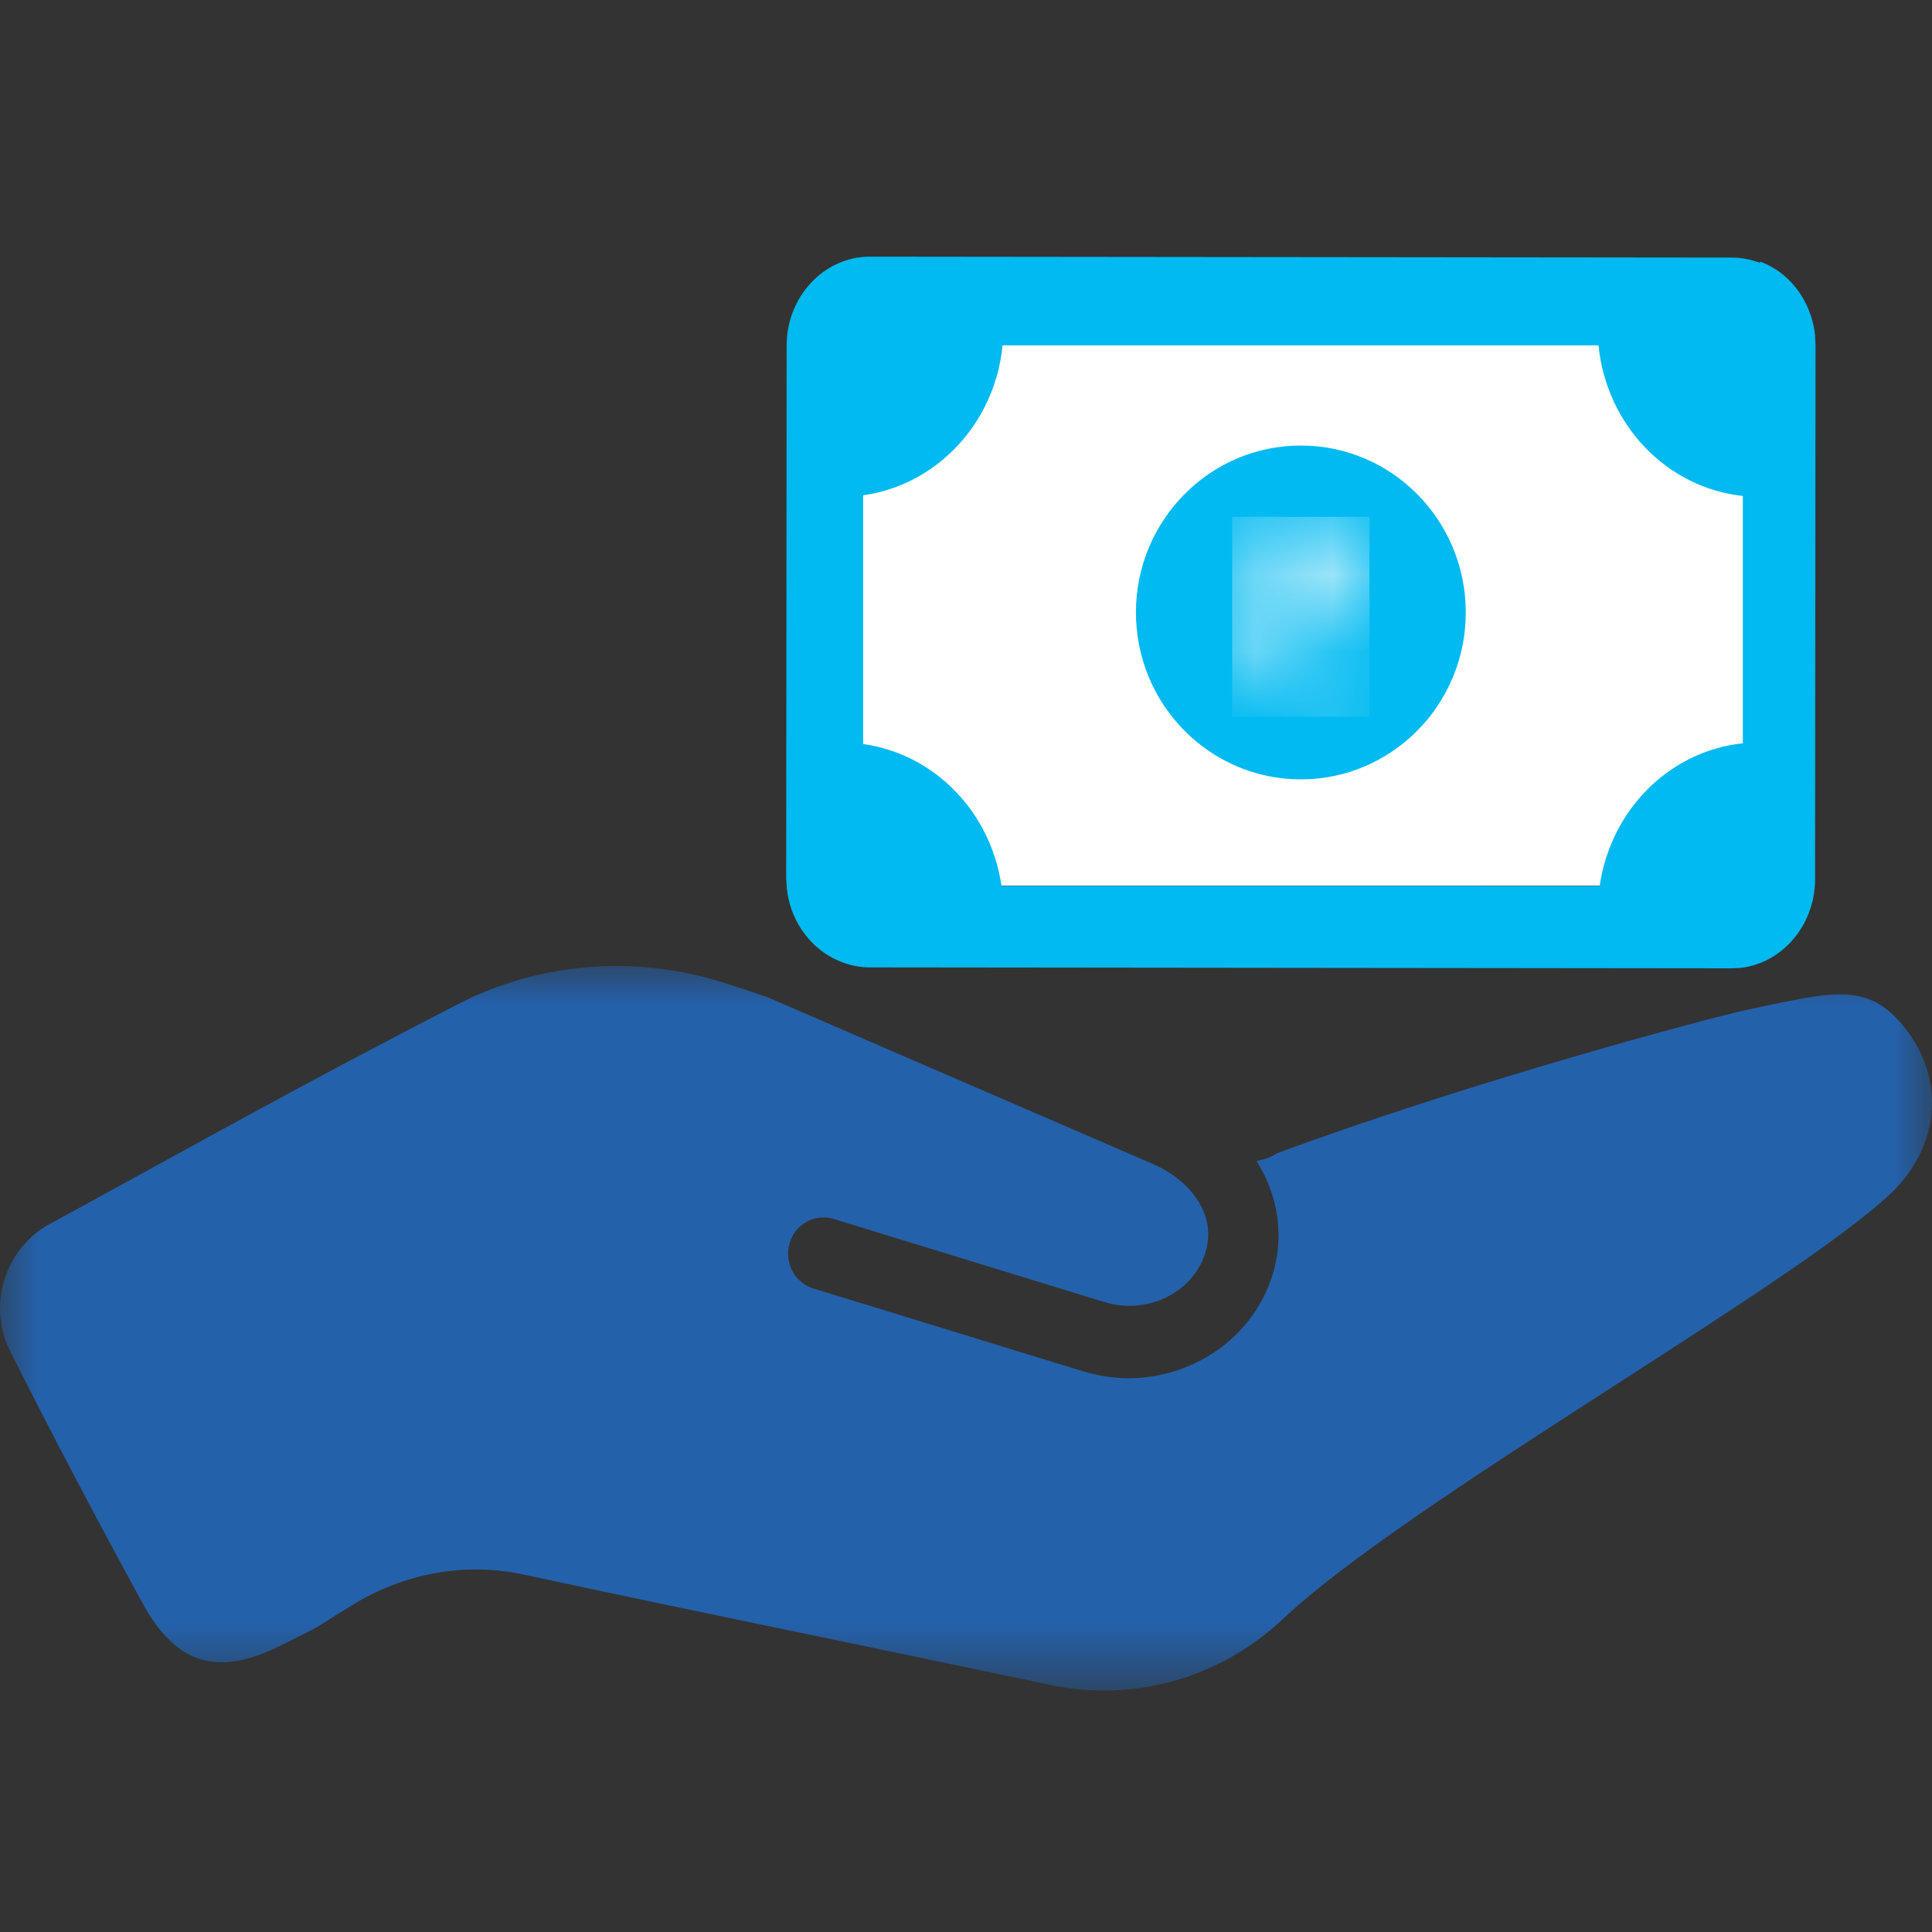
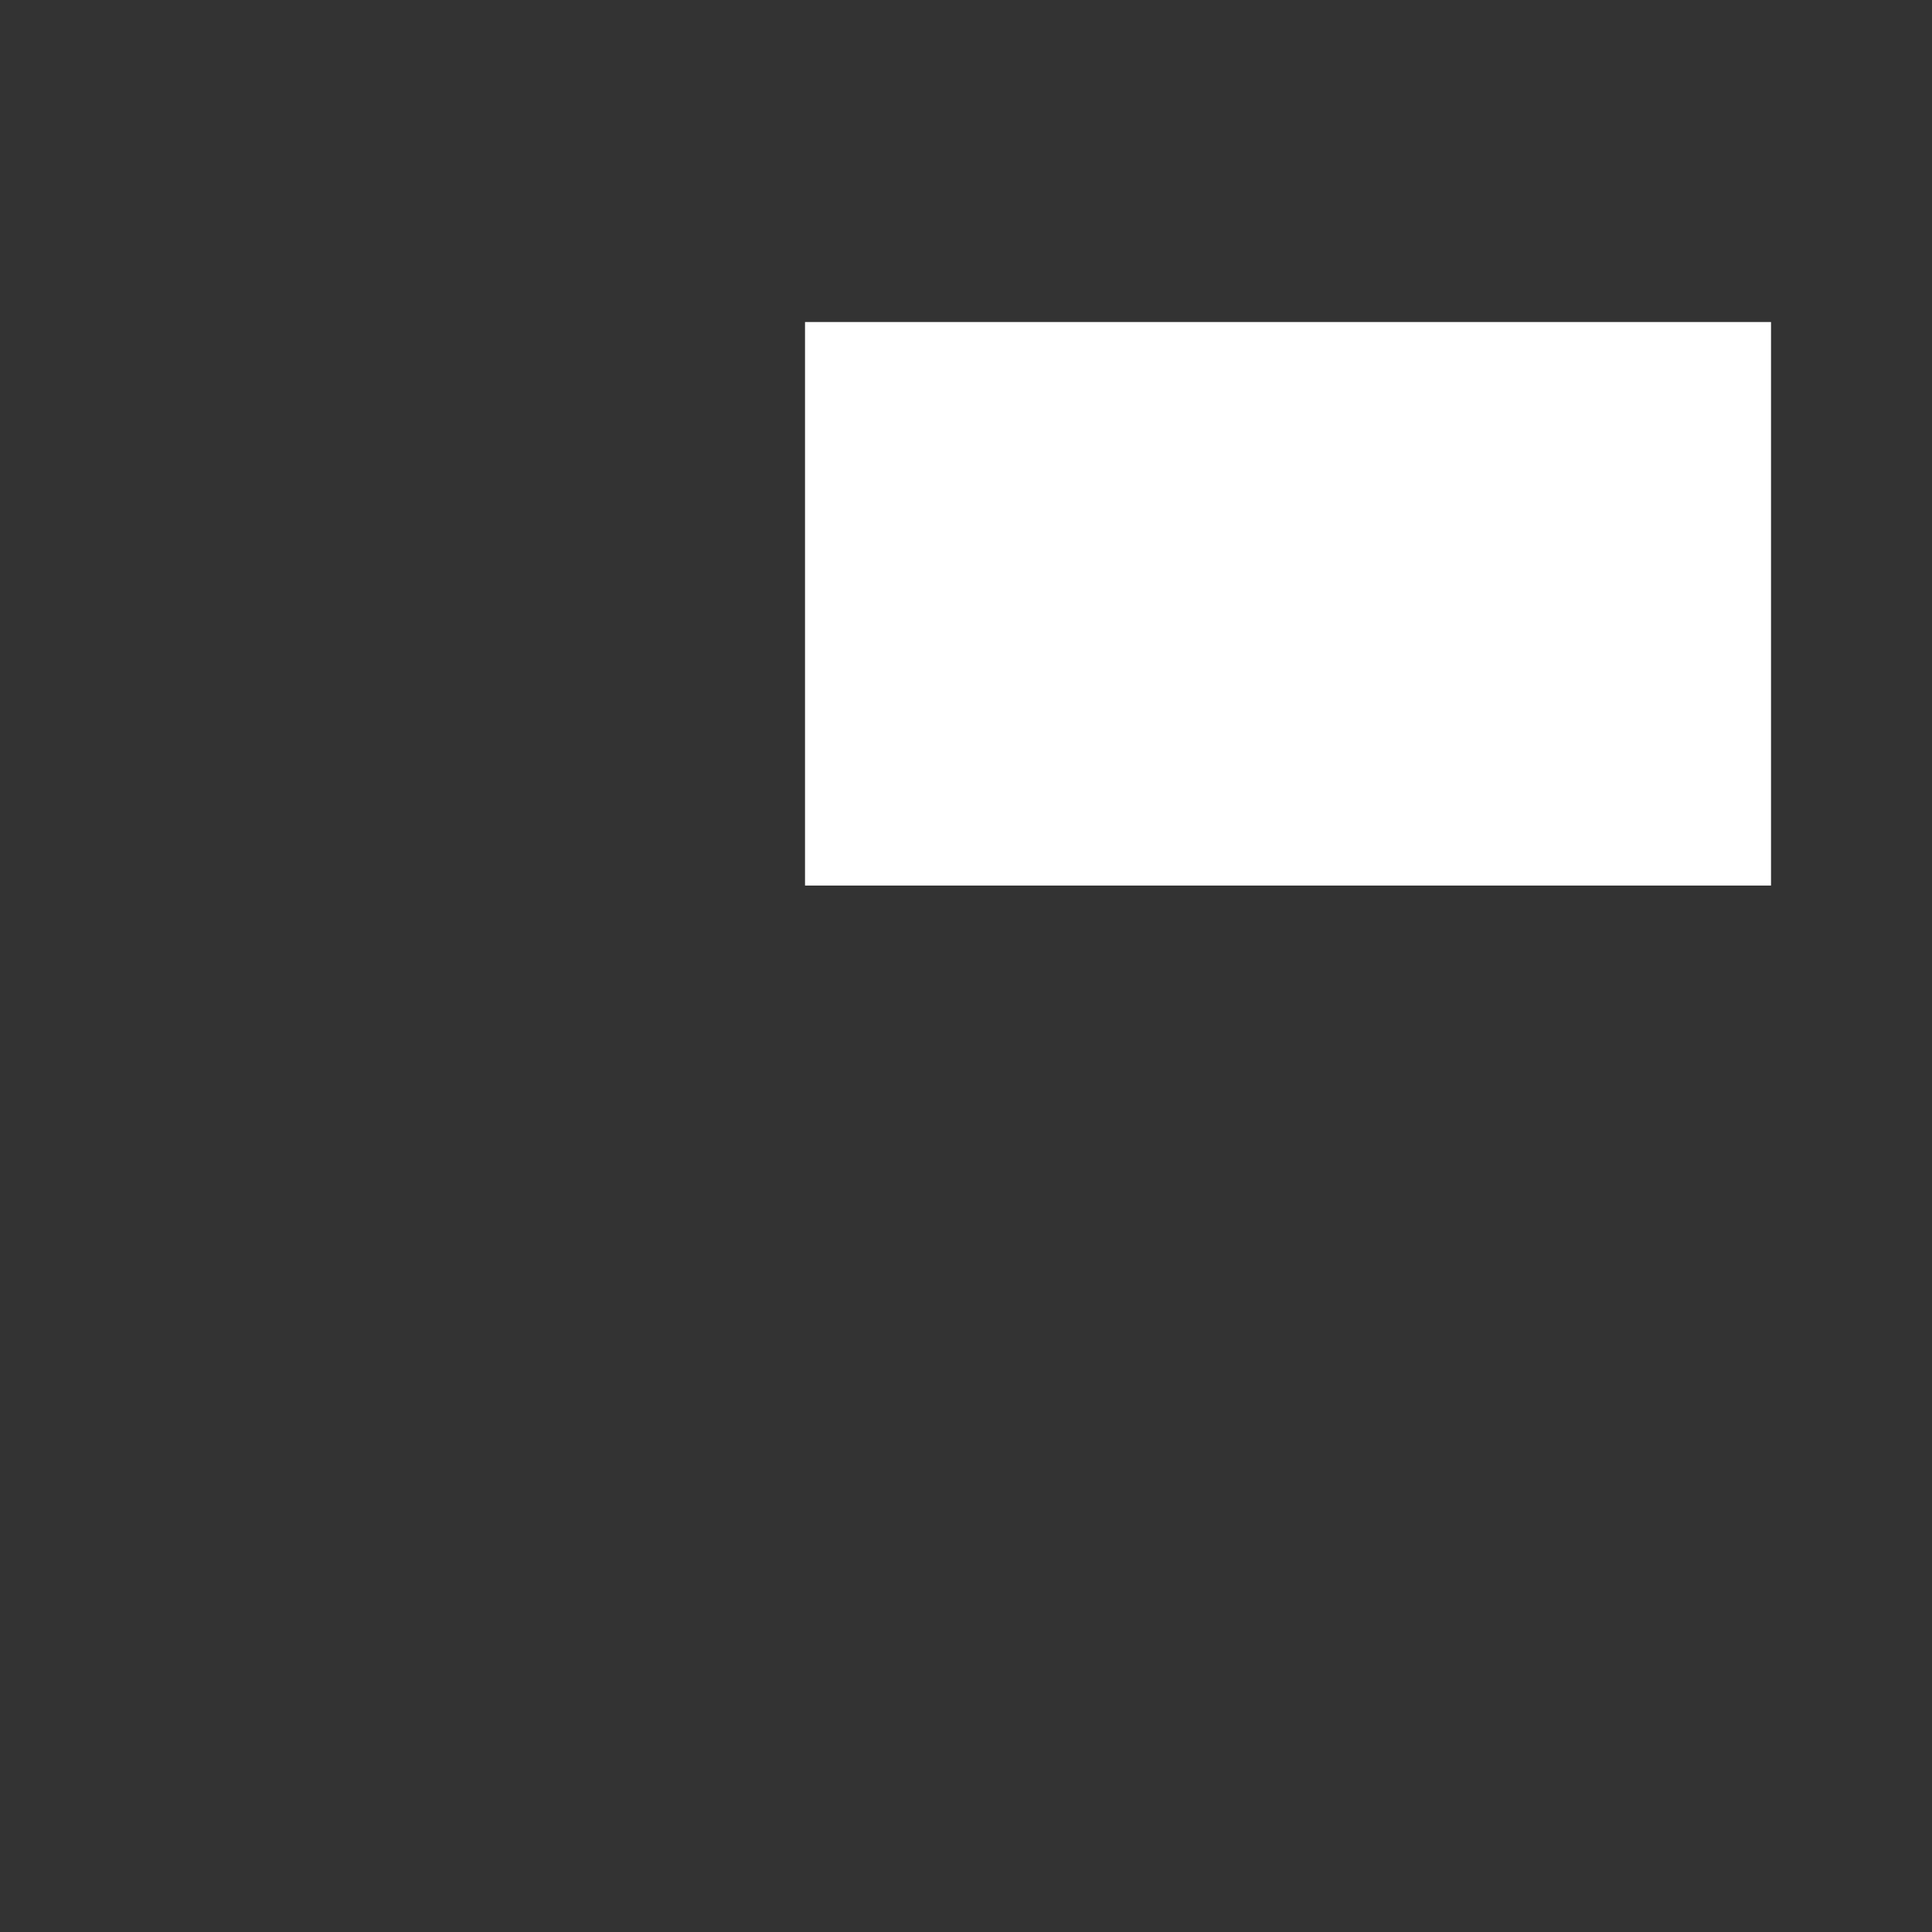
<svg xmlns="http://www.w3.org/2000/svg" xmlns:xlink="http://www.w3.org/1999/xlink" width="25" height="25" viewBox="0 0 25 25">
  <rect x="0" y="0" width="25" height="25" fill="#333333" stroke="none" />
  <defs>
-     <path id="3r5pxez0ja" d="M0 0L25 0 25 9.375 0 9.375z" />
-     <path id="jq6fwae7gc" d="M1.817.81c.015 0 .03.005.04.016.01.01.015.023.015.04v.178c0 .016-.005.03-.016.04-.01.011-.024.017-.04.017H1.41c.055.07.092.154.111.25h.298c.017 0 .031.006.04.017.011.01.017.023.017.04v.178c0 .016-.006.03-.017.04-.009.01-.023.016-.04.016h-.292c-.027.167-.102.303-.225.408-.124.105-.284.17-.483.193.195.208.462.52.801.936.017.019.02.038.008.06-.01.02-.026.032-.05.032h-.32l-.012-.002c-.022-.002-.042-.012-.057-.028l-.02-.02c-.338-.406-.614-.724-.83-.954-.006-.006-.03-.038-.03-.08v-.196c0-.015.005-.028.016-.04.011-.01.025-.016.039-.016H.56c.153 0 .277-.024.37-.075.094-.05.153-.123.18-.218H.364c-.017 0-.029-.006-.04-.015-.011-.012-.016-.025-.016-.04v-.18c0-.016.005-.029.016-.04.011-.01.023-.015.04-.015h.72C1.02 1.22.863 1.154.618 1.154H.364c-.014 0-.028-.006-.039-.016-.011-.012-.017-.024-.017-.04V.867c0-.017.005-.03.016-.04C.335.815.347.81.364.81h1.453z" />
-   </defs>
+     </defs>
  <g fill="none" fill-rule="evenodd">
    <path fill="#FFF" d="M10.417 1.042H22.917V8.334H10.417z" transform="translate(0 3.125)" />
    <g transform="translate(0 3.125) translate(0 9.375)">
      <mask id="m0dnaas3ab" fill="#fff">
        <use xlink:href="#3r5pxez0ja" />
      </mask>
-       <path fill="#2461AB" d="M24.691.856c-.494-.671-.95-.526-2.049-.297-.503.105-3.623.941-6.12 1.865-.081.055-.171.08-.263.1.285.45.372.991.191 1.522-.266.785-1.03 1.288-1.845 1.288-.193 0-.39-.03-.582-.087l-3.5-1.075c-.241-.074-.378-.336-.306-.584.071-.248.325-.387.568-.316l3.5 1.075c.545.169 1.13-.105 1.304-.611.185-.542-.23-.994-.694-1.184L9.922.4C9.743.34 9.57.28 9.378.22 8.235-.147 6.99-.055 5.92.497 3.83 1.574 2.712 2.211.646 3.337c-.582.317-.815 1.05-.515 1.647.552 1.098 1.126 2.184 1.714 3.262.433.793.968.954 1.781.55.64-.319.329-.156.938-.53.665-.407 1.45-.556 2.211-.391 2.65.567 4.164.868 6.816 1.428 1.083.228 2.2-.09 3.008-.852 1.6-1.51 6.572-4.292 7.856-5.497.646-.607.708-1.455.236-2.098" mask="url(#m0dnaas3ab)" />
+       <path fill="#2461AB" d="M24.691.856c-.494-.671-.95-.526-2.049-.297-.503.105-3.623.941-6.12 1.865-.081.055-.171.08-.263.1.285.45.372.991.191 1.522-.266.785-1.03 1.288-1.845 1.288-.193 0-.39-.03-.582-.087l-3.5-1.075l3.5 1.075c.545.169 1.13-.105 1.304-.611.185-.542-.23-.994-.694-1.184L9.922.4C9.743.34 9.57.28 9.378.22 8.235-.147 6.99-.055 5.92.497 3.83 1.574 2.712 2.211.646 3.337c-.582.317-.815 1.05-.515 1.647.552 1.098 1.126 2.184 1.714 3.262.433.793.968.954 1.781.55.64-.319.329-.156.938-.53.665-.407 1.45-.556 2.211-.391 2.65.567 4.164.868 6.816 1.428 1.083.228 2.2-.09 3.008-.852 1.6-1.51 6.572-4.292 7.856-5.497.646-.607.708-1.455.236-2.098" mask="url(#m0dnaas3ab)" />
    </g>
-     <path fill="#00BAF1" d="M20.685 1.344h-7.712c-.097 1.005-.85 1.807-1.804 1.94v3.219c.922.127 1.652.879 1.79 1.835H20.7c.14-.978.9-1.745 1.852-1.845v-3.2c-.985-.106-1.767-.921-1.867-1.949zM11.257.196l11.151.012c.128 0 .254.025.37.07l-.006-.02c.15.056.29.145.405.269.174.187.282.427.31.687l.006.13-.006 6.906c0 .597-.425 1.09-.968 1.15l-.11.005-11.15-.012c-.139 0-.274-.028-.399-.082-.137-.057-.264-.145-.371-.26-.174-.187-.282-.427-.308-.685l-.008-.131.006-6.888c0-.634.484-1.151 1.078-1.151z" transform="translate(0 3.125)" />
-     <path fill="#00BAF1" d="M18.967 4.8c0 1.193-.955 2.16-2.135 2.16-1.177 0-2.133-.967-2.133-2.16 0-1.192.956-2.16 2.133-2.16 1.18 0 2.135.967 2.135 2.16" transform="translate(0 3.125)" />
    <g transform="translate(0 3.125) translate(15.74 2.813)">
      <mask id="cekgthbjjd" fill="#fff">
        <use xlink:href="#jq6fwae7gc" />
      </mask>
-       <path fill="#FFFFFE" d="M0.204 3.337L1.981 3.337 1.981 0.75 0.204 0.75z" mask="url(#cekgthbjjd)" />
    </g>
  </g>
</svg>